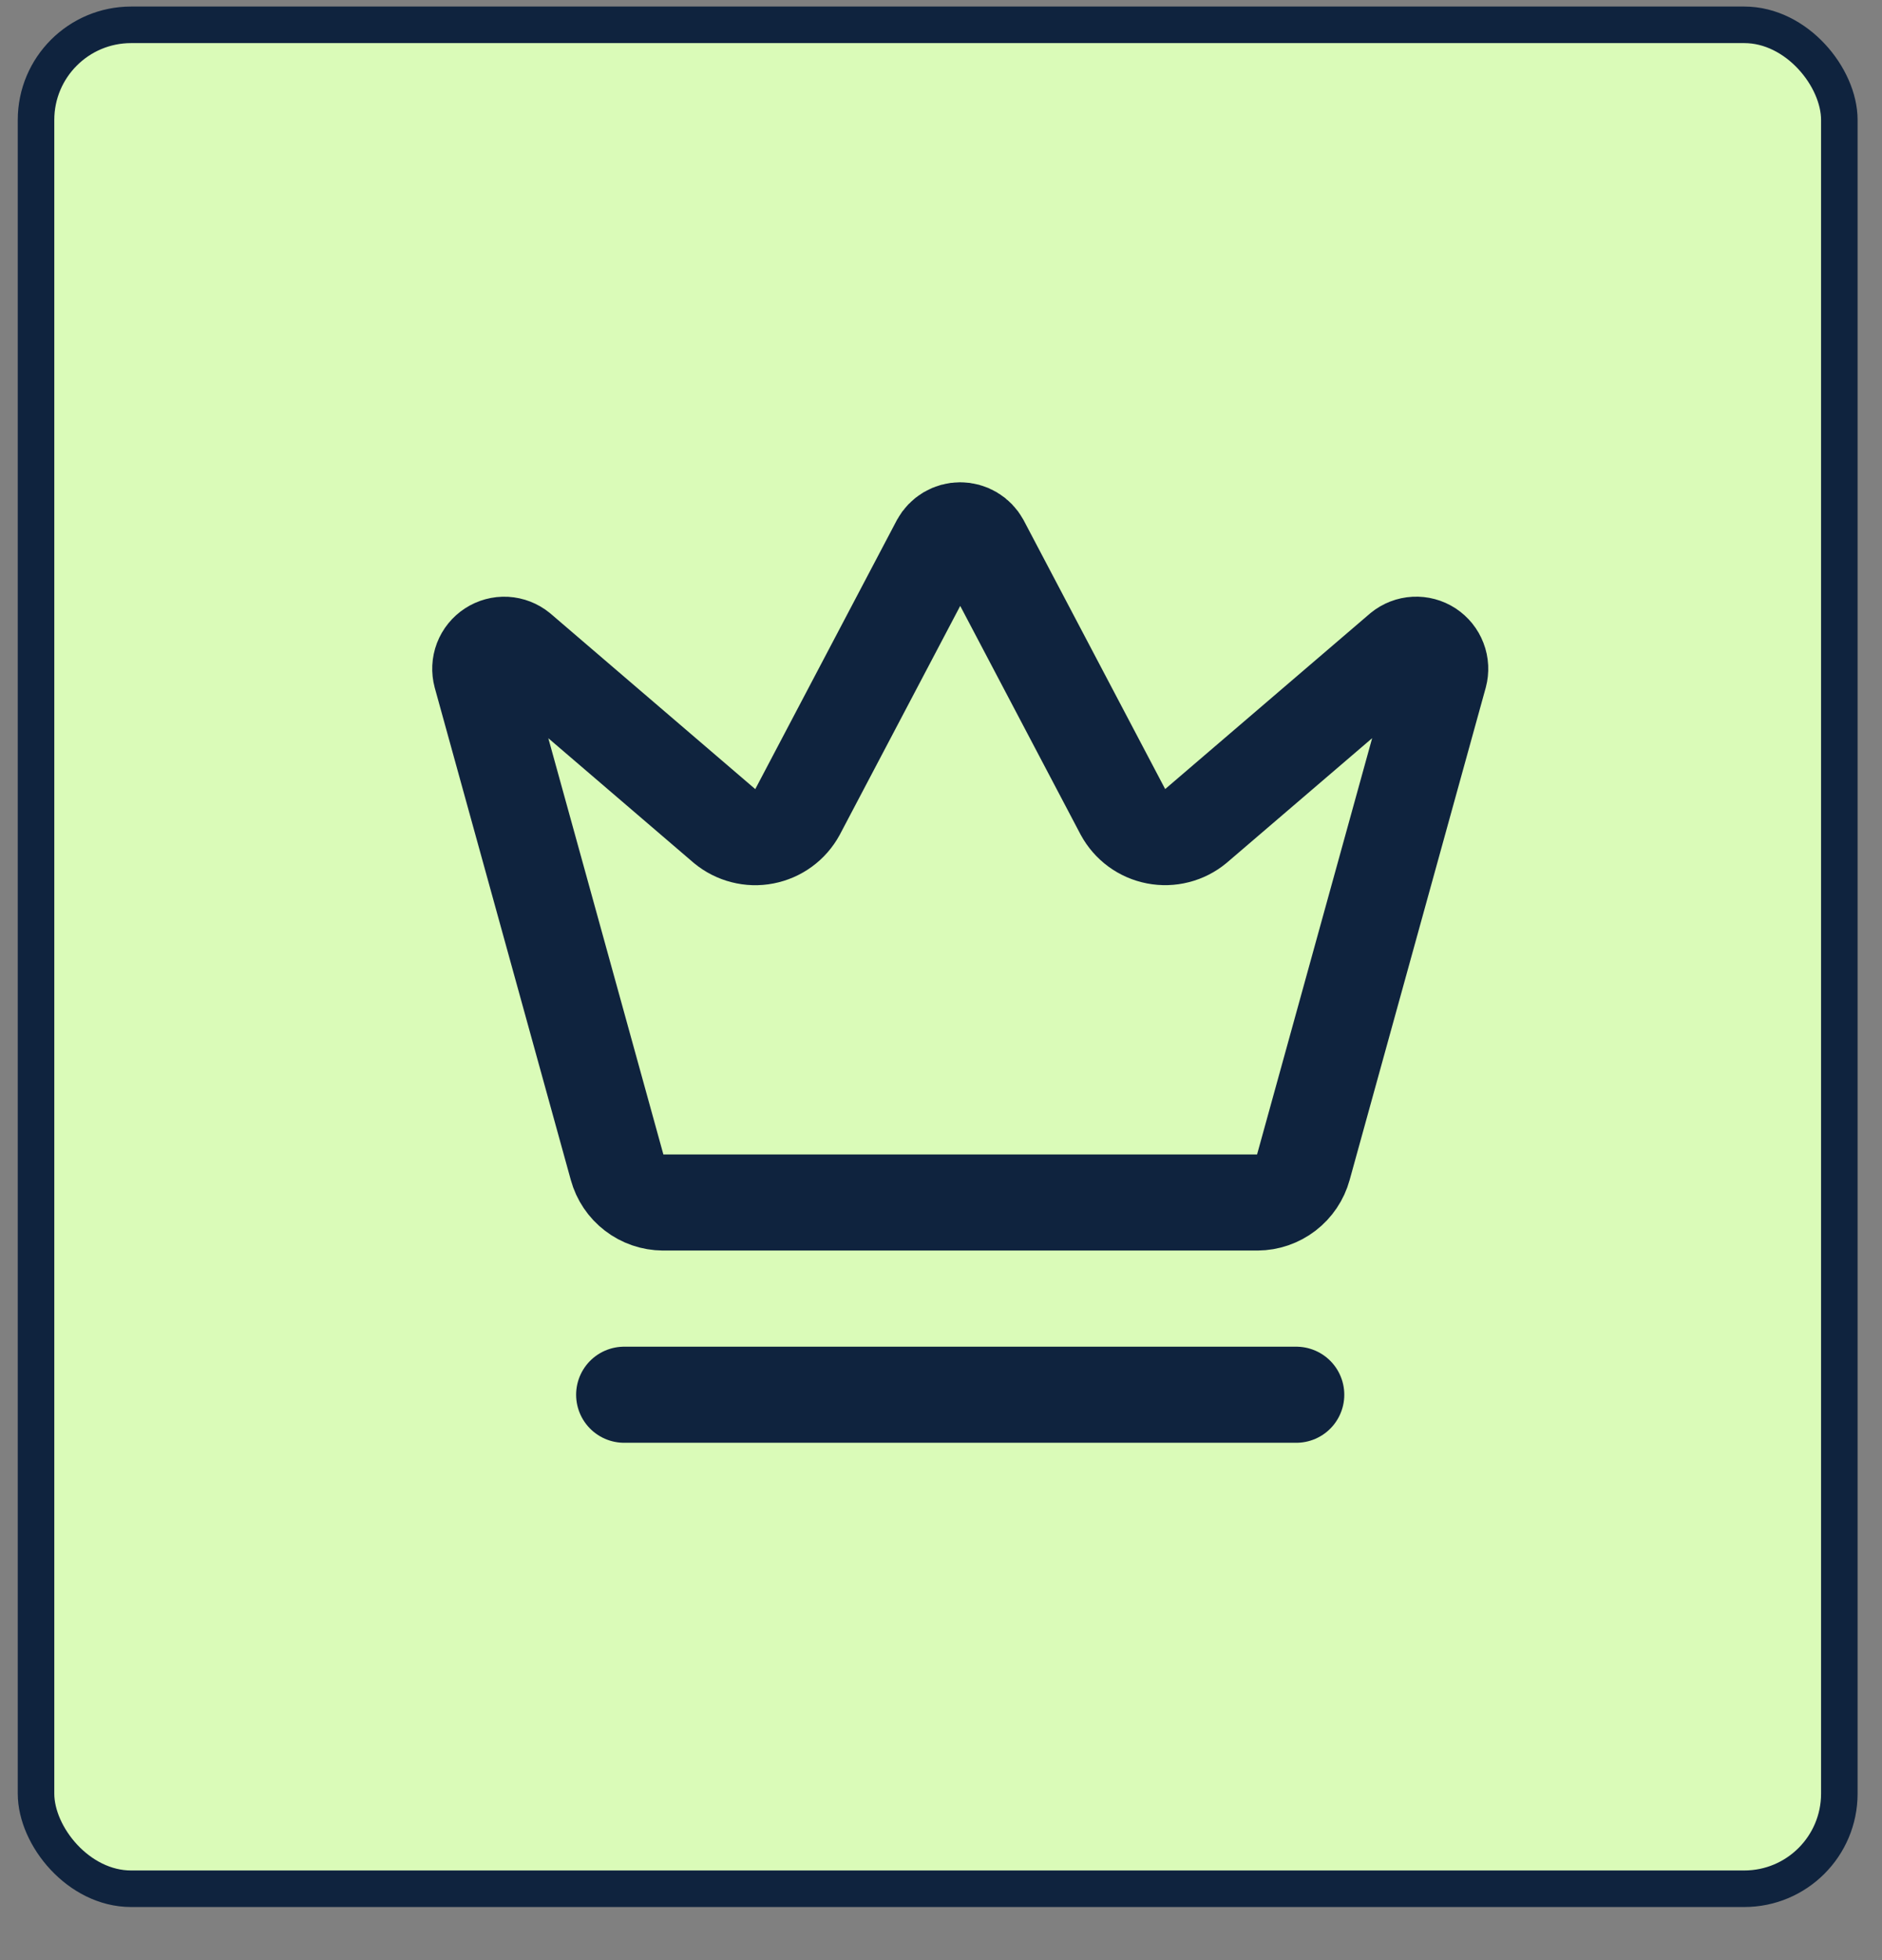
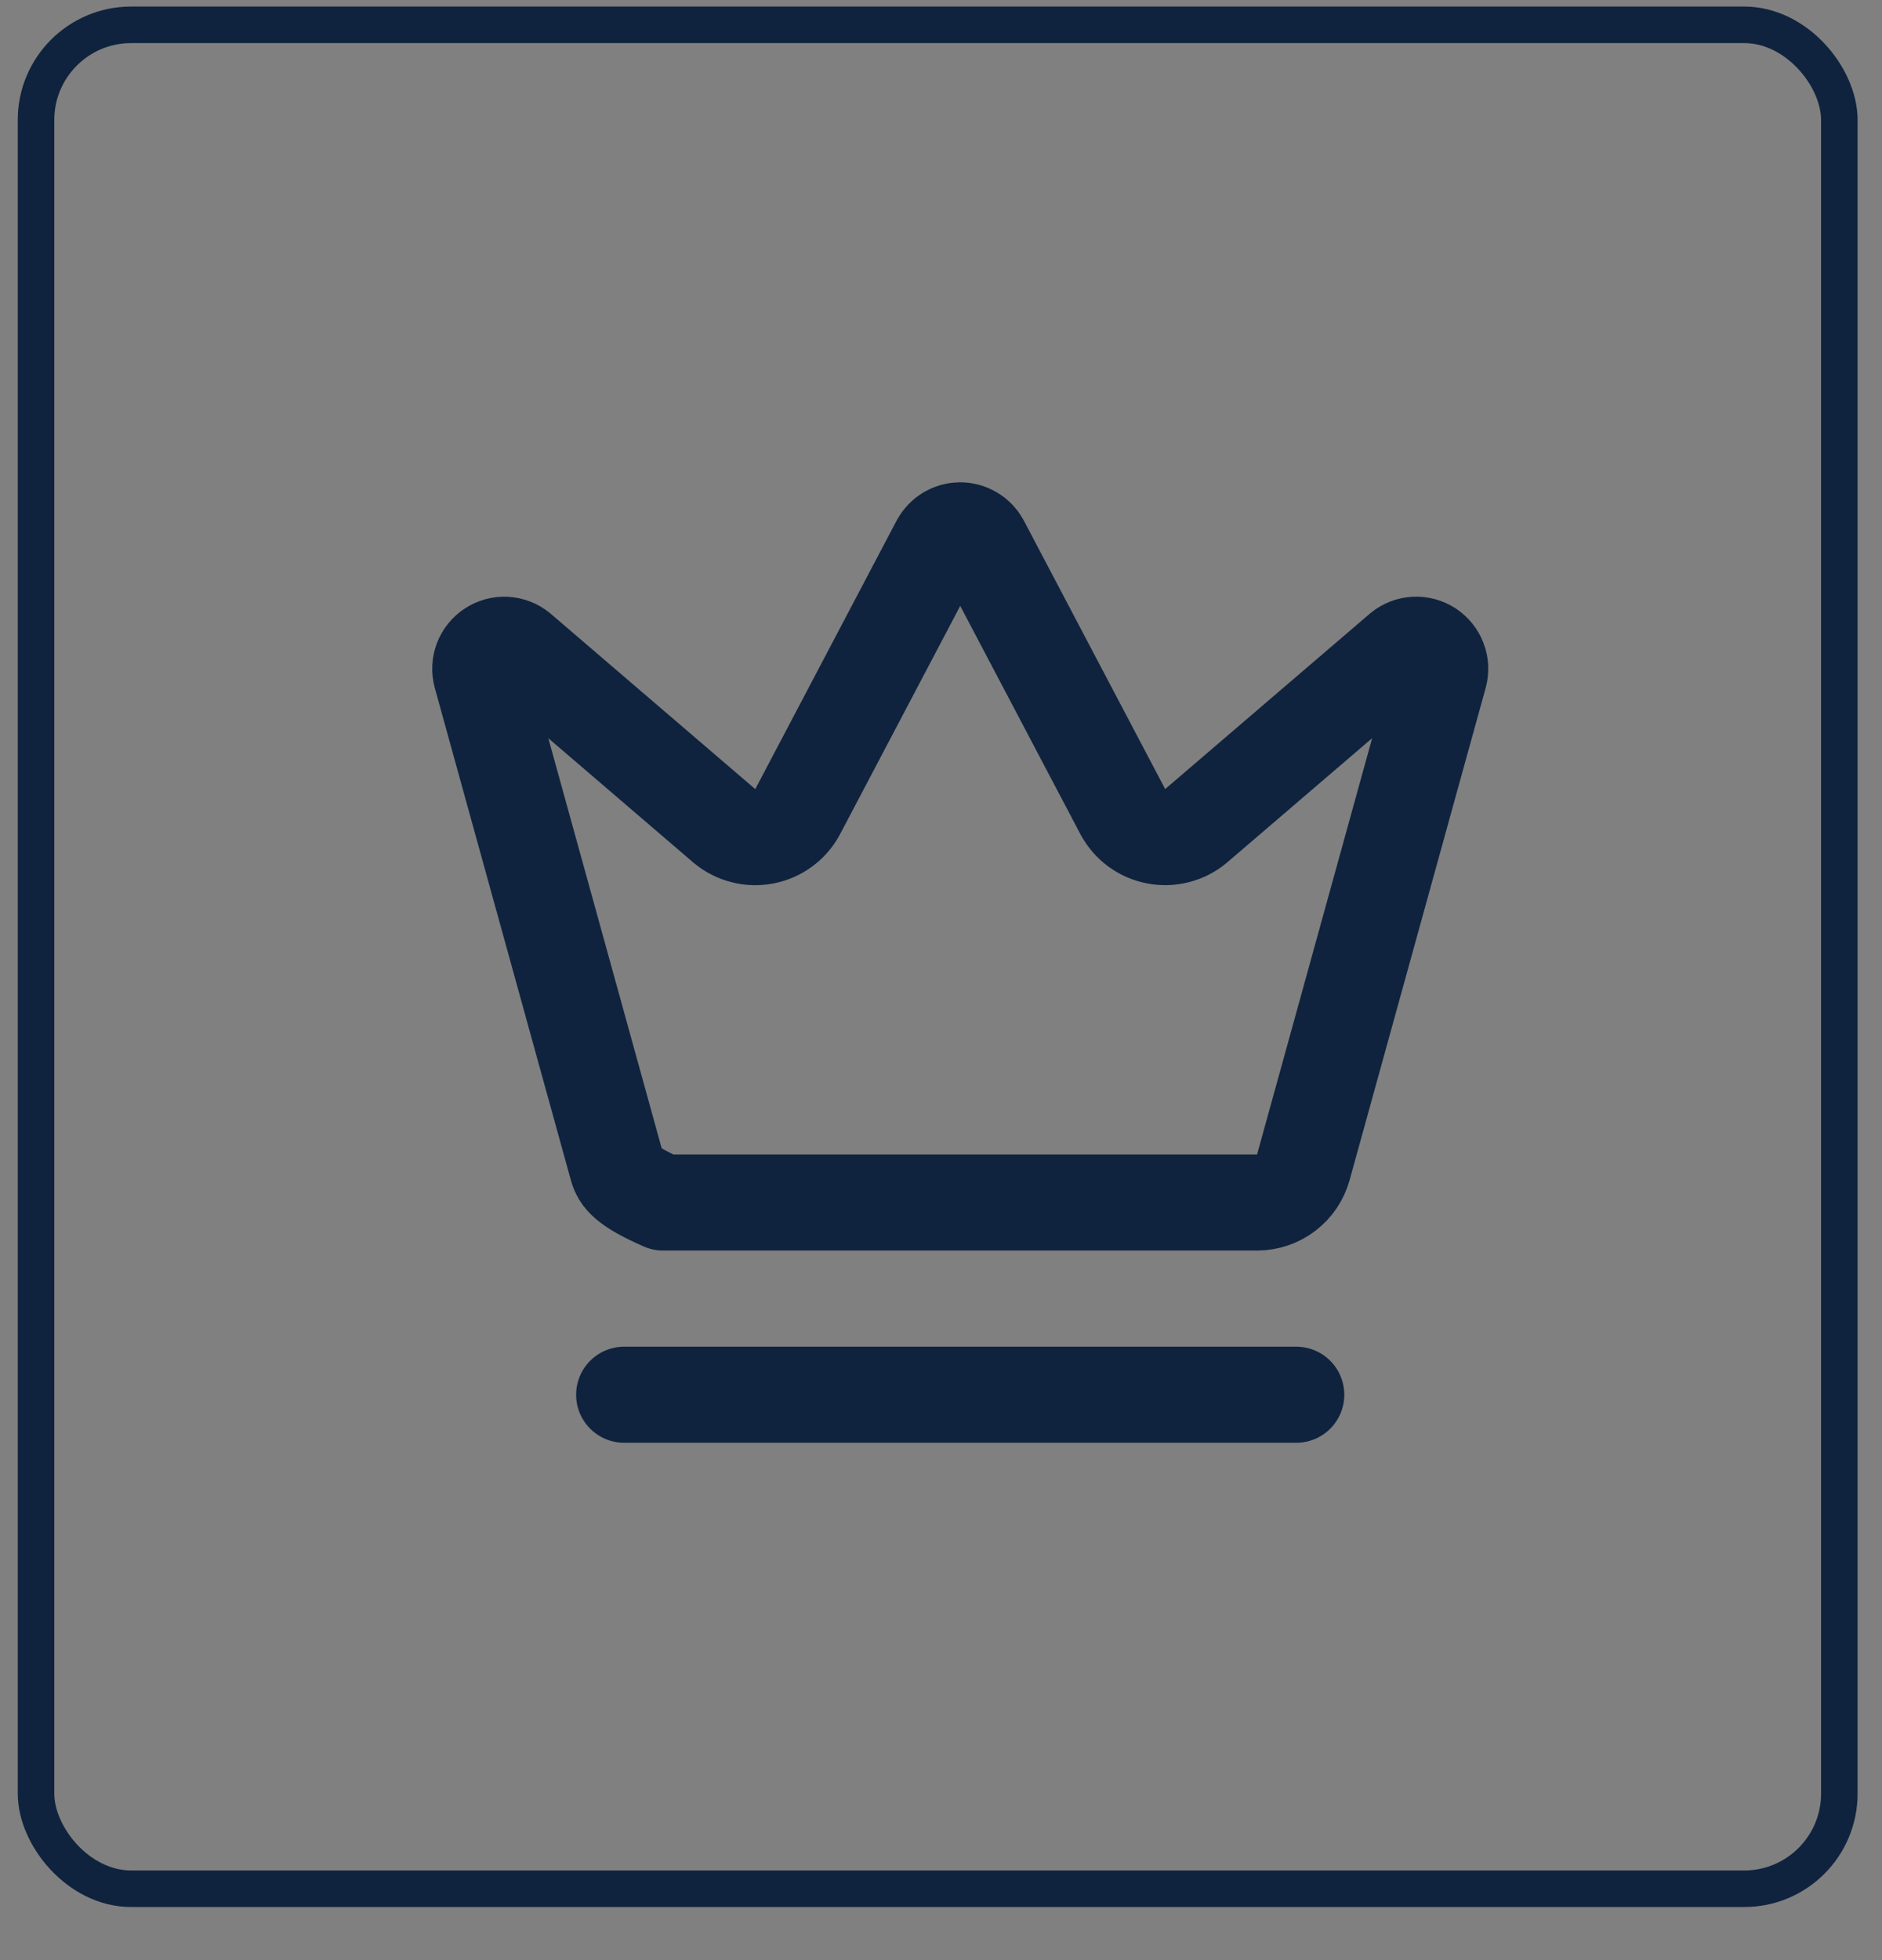
<svg xmlns="http://www.w3.org/2000/svg" width="49" height="51" viewBox="0 0 49 51" fill="none">
  <rect x="0" y="0" width="49" height="51" fill="#808080" stroke="none" />
-   <rect x="0.938" y="0.646" width="46.951" height="48.499" rx="2.475" fill="#DAFBB8" />
  <rect x="0.938" y="0.646" width="46.951" height="48.499" rx="2.475" stroke="#0F233E" stroke-width="0.951" />
-   <path d="M24.453 14.123C24.507 14.025 24.586 13.943 24.682 13.886C24.779 13.829 24.888 13.799 25 13.799C25.112 13.799 25.222 13.829 25.318 13.886C25.415 13.943 25.494 14.025 25.548 14.123L29.238 21.128C29.326 21.29 29.449 21.431 29.597 21.54C29.746 21.649 29.917 21.724 30.099 21.759C30.28 21.794 30.466 21.789 30.645 21.743C30.824 21.698 30.991 21.613 31.133 21.495L36.479 16.916C36.582 16.832 36.708 16.783 36.84 16.776C36.972 16.769 37.103 16.804 37.214 16.876C37.325 16.949 37.41 17.054 37.457 17.178C37.505 17.301 37.511 17.437 37.477 17.564L33.934 30.372C33.862 30.634 33.706 30.865 33.49 31.031C33.275 31.196 33.011 31.287 32.739 31.289H17.263C16.991 31.287 16.727 31.197 16.511 31.031C16.295 30.866 16.139 30.634 16.067 30.372L12.525 17.566C12.491 17.438 12.497 17.302 12.544 17.179C12.592 17.055 12.677 16.95 12.788 16.878C12.899 16.806 13.03 16.77 13.162 16.777C13.294 16.785 13.42 16.833 13.523 16.917L18.868 21.497C19.01 21.614 19.177 21.699 19.355 21.744C19.534 21.79 19.721 21.796 19.902 21.76C20.083 21.725 20.254 21.65 20.403 21.541C20.552 21.432 20.675 21.291 20.763 21.129L24.453 14.123Z" stroke="#0F233E" stroke-width="2.5" stroke-linecap="round" stroke-linejoin="round" />
+   <path d="M24.453 14.123C24.507 14.025 24.586 13.943 24.682 13.886C24.779 13.829 24.888 13.799 25 13.799C25.112 13.799 25.222 13.829 25.318 13.886C25.415 13.943 25.494 14.025 25.548 14.123L29.238 21.128C29.326 21.29 29.449 21.431 29.597 21.54C29.746 21.649 29.917 21.724 30.099 21.759C30.28 21.794 30.466 21.789 30.645 21.743C30.824 21.698 30.991 21.613 31.133 21.495L36.479 16.916C36.582 16.832 36.708 16.783 36.84 16.776C36.972 16.769 37.103 16.804 37.214 16.876C37.325 16.949 37.41 17.054 37.457 17.178C37.505 17.301 37.511 17.437 37.477 17.564L33.934 30.372C33.862 30.634 33.706 30.865 33.49 31.031C33.275 31.196 33.011 31.287 32.739 31.289H17.263C16.295 30.866 16.139 30.634 16.067 30.372L12.525 17.566C12.491 17.438 12.497 17.302 12.544 17.179C12.592 17.055 12.677 16.95 12.788 16.878C12.899 16.806 13.03 16.77 13.162 16.777C13.294 16.785 13.42 16.833 13.523 16.917L18.868 21.497C19.01 21.614 19.177 21.699 19.355 21.744C19.534 21.79 19.721 21.796 19.902 21.76C20.083 21.725 20.254 21.65 20.403 21.541C20.552 21.432 20.675 21.291 20.763 21.129L24.453 14.123Z" stroke="#0F233E" stroke-width="2.5" stroke-linecap="round" stroke-linejoin="round" />
  <path d="M16.25 36.291H33.75" stroke="#0F233E" stroke-width="2.5" stroke-linecap="round" stroke-linejoin="round" />
</svg>